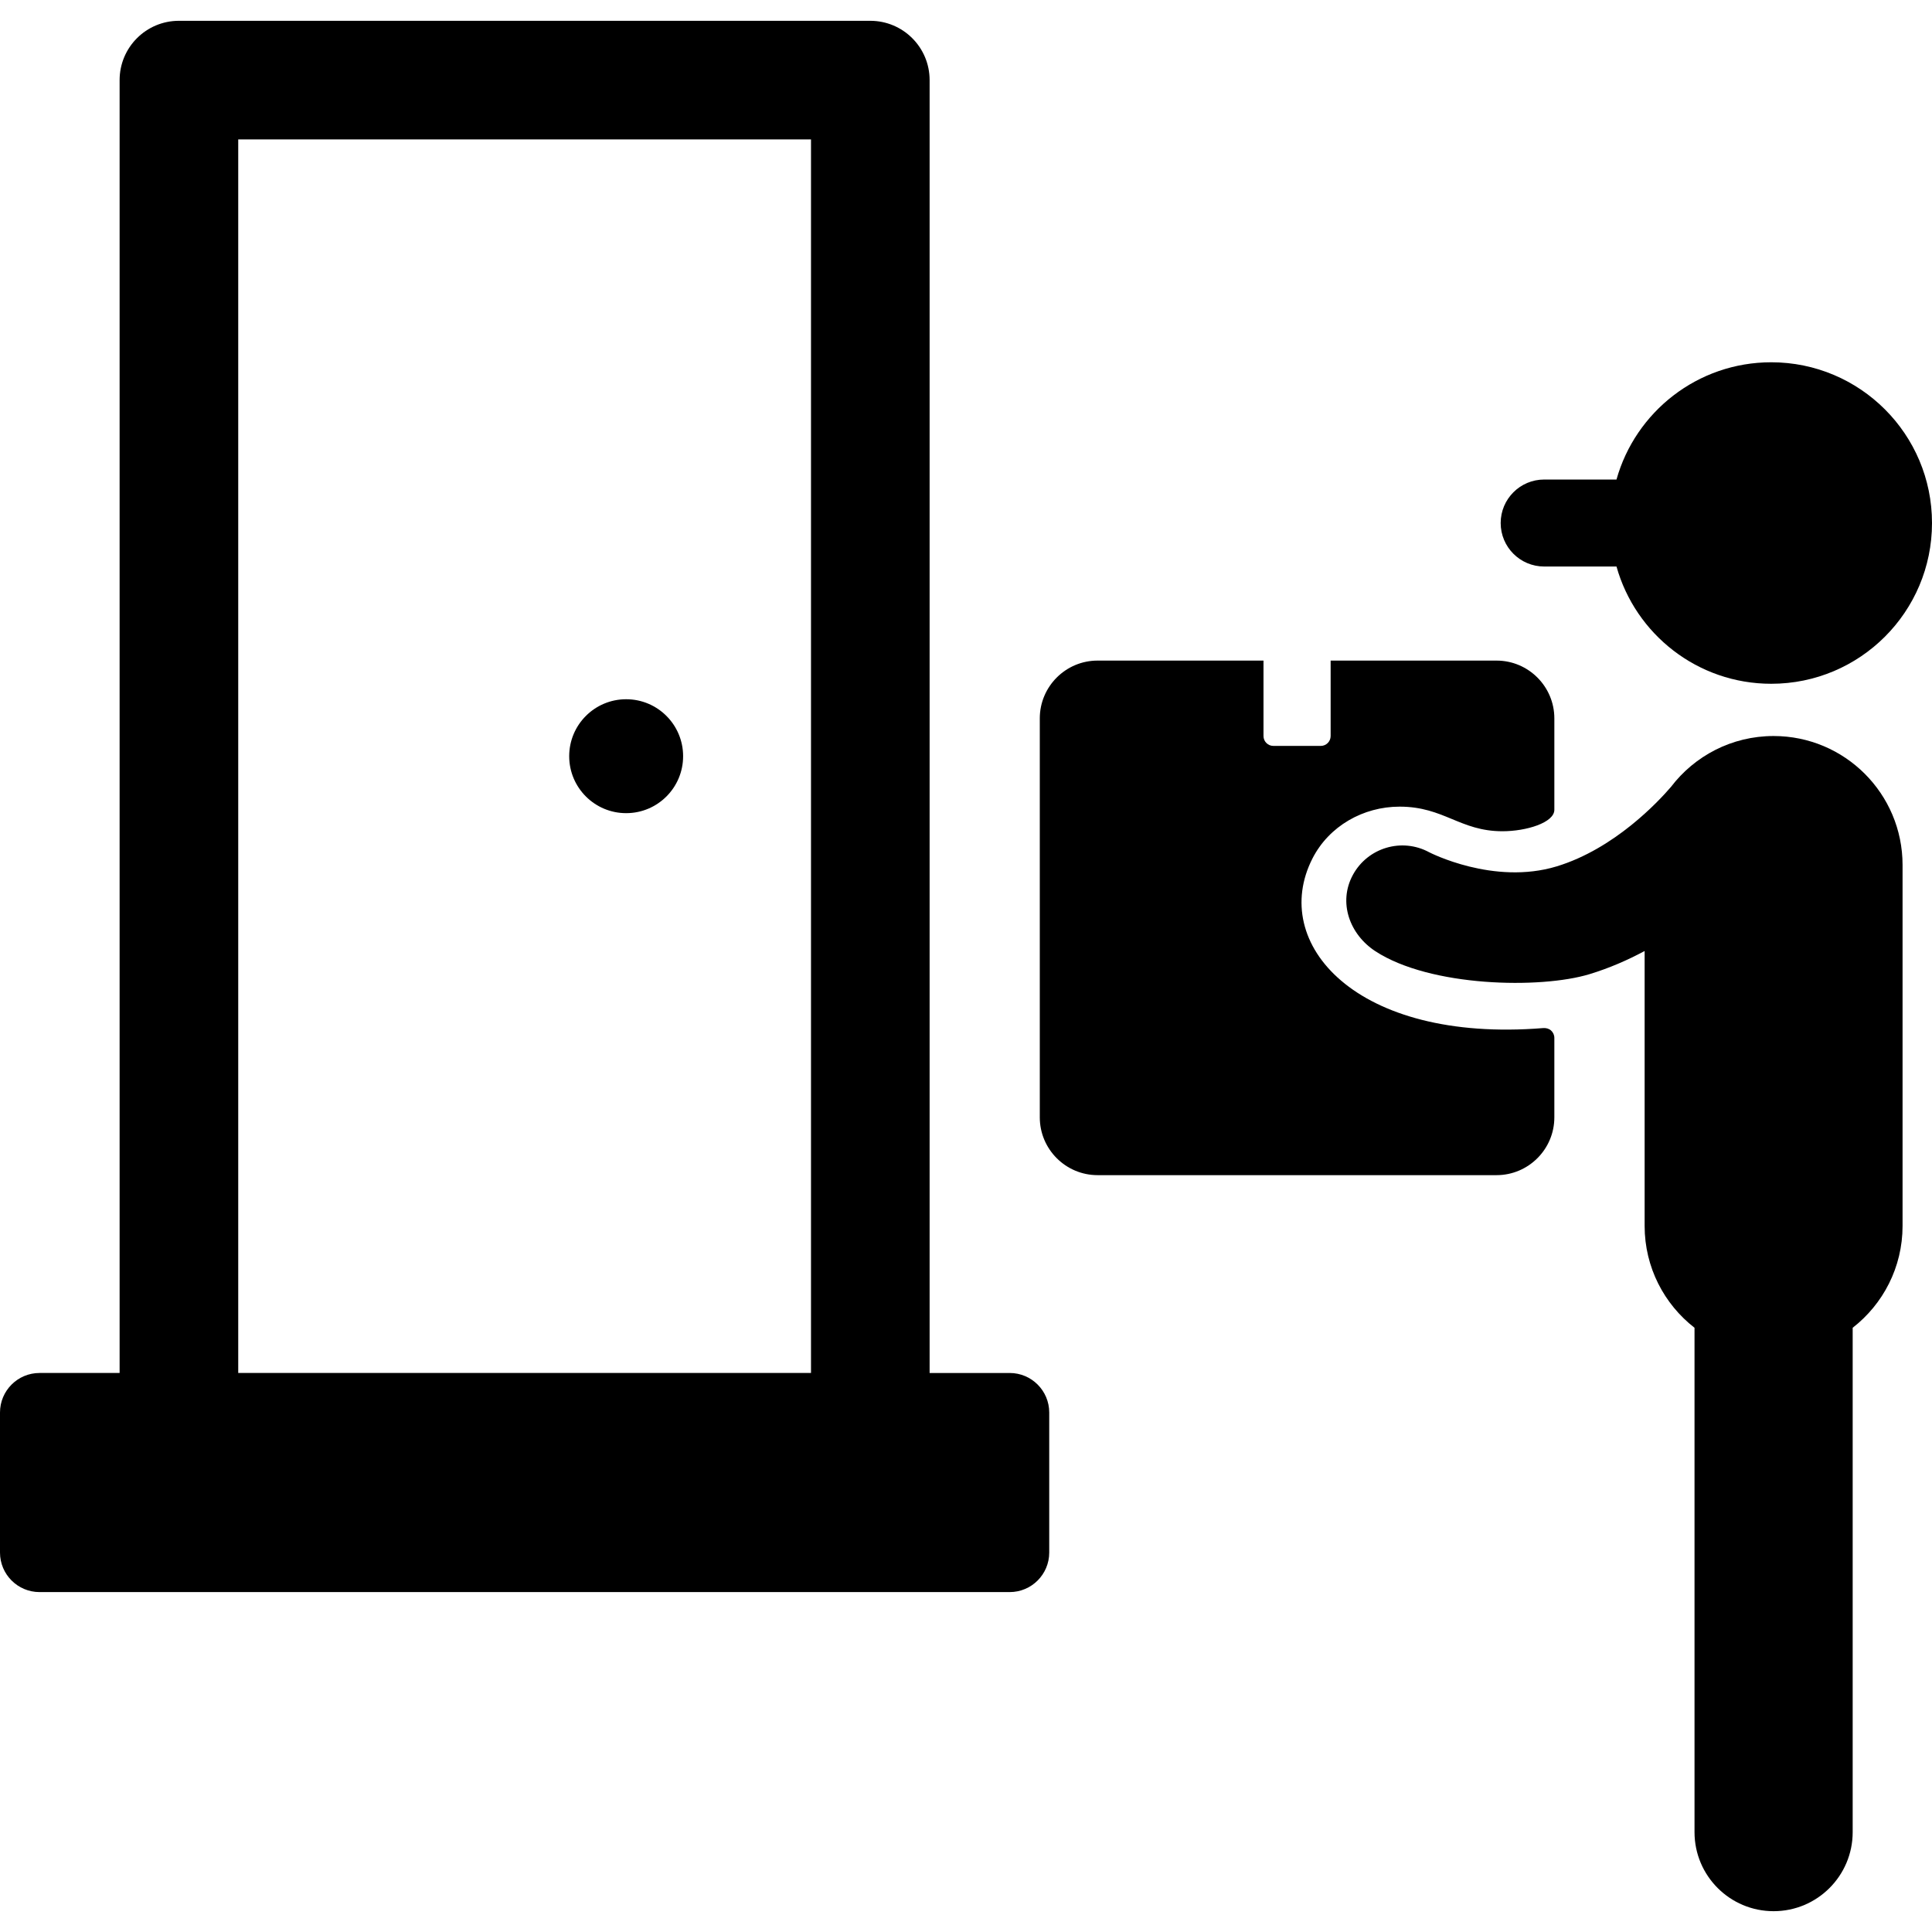
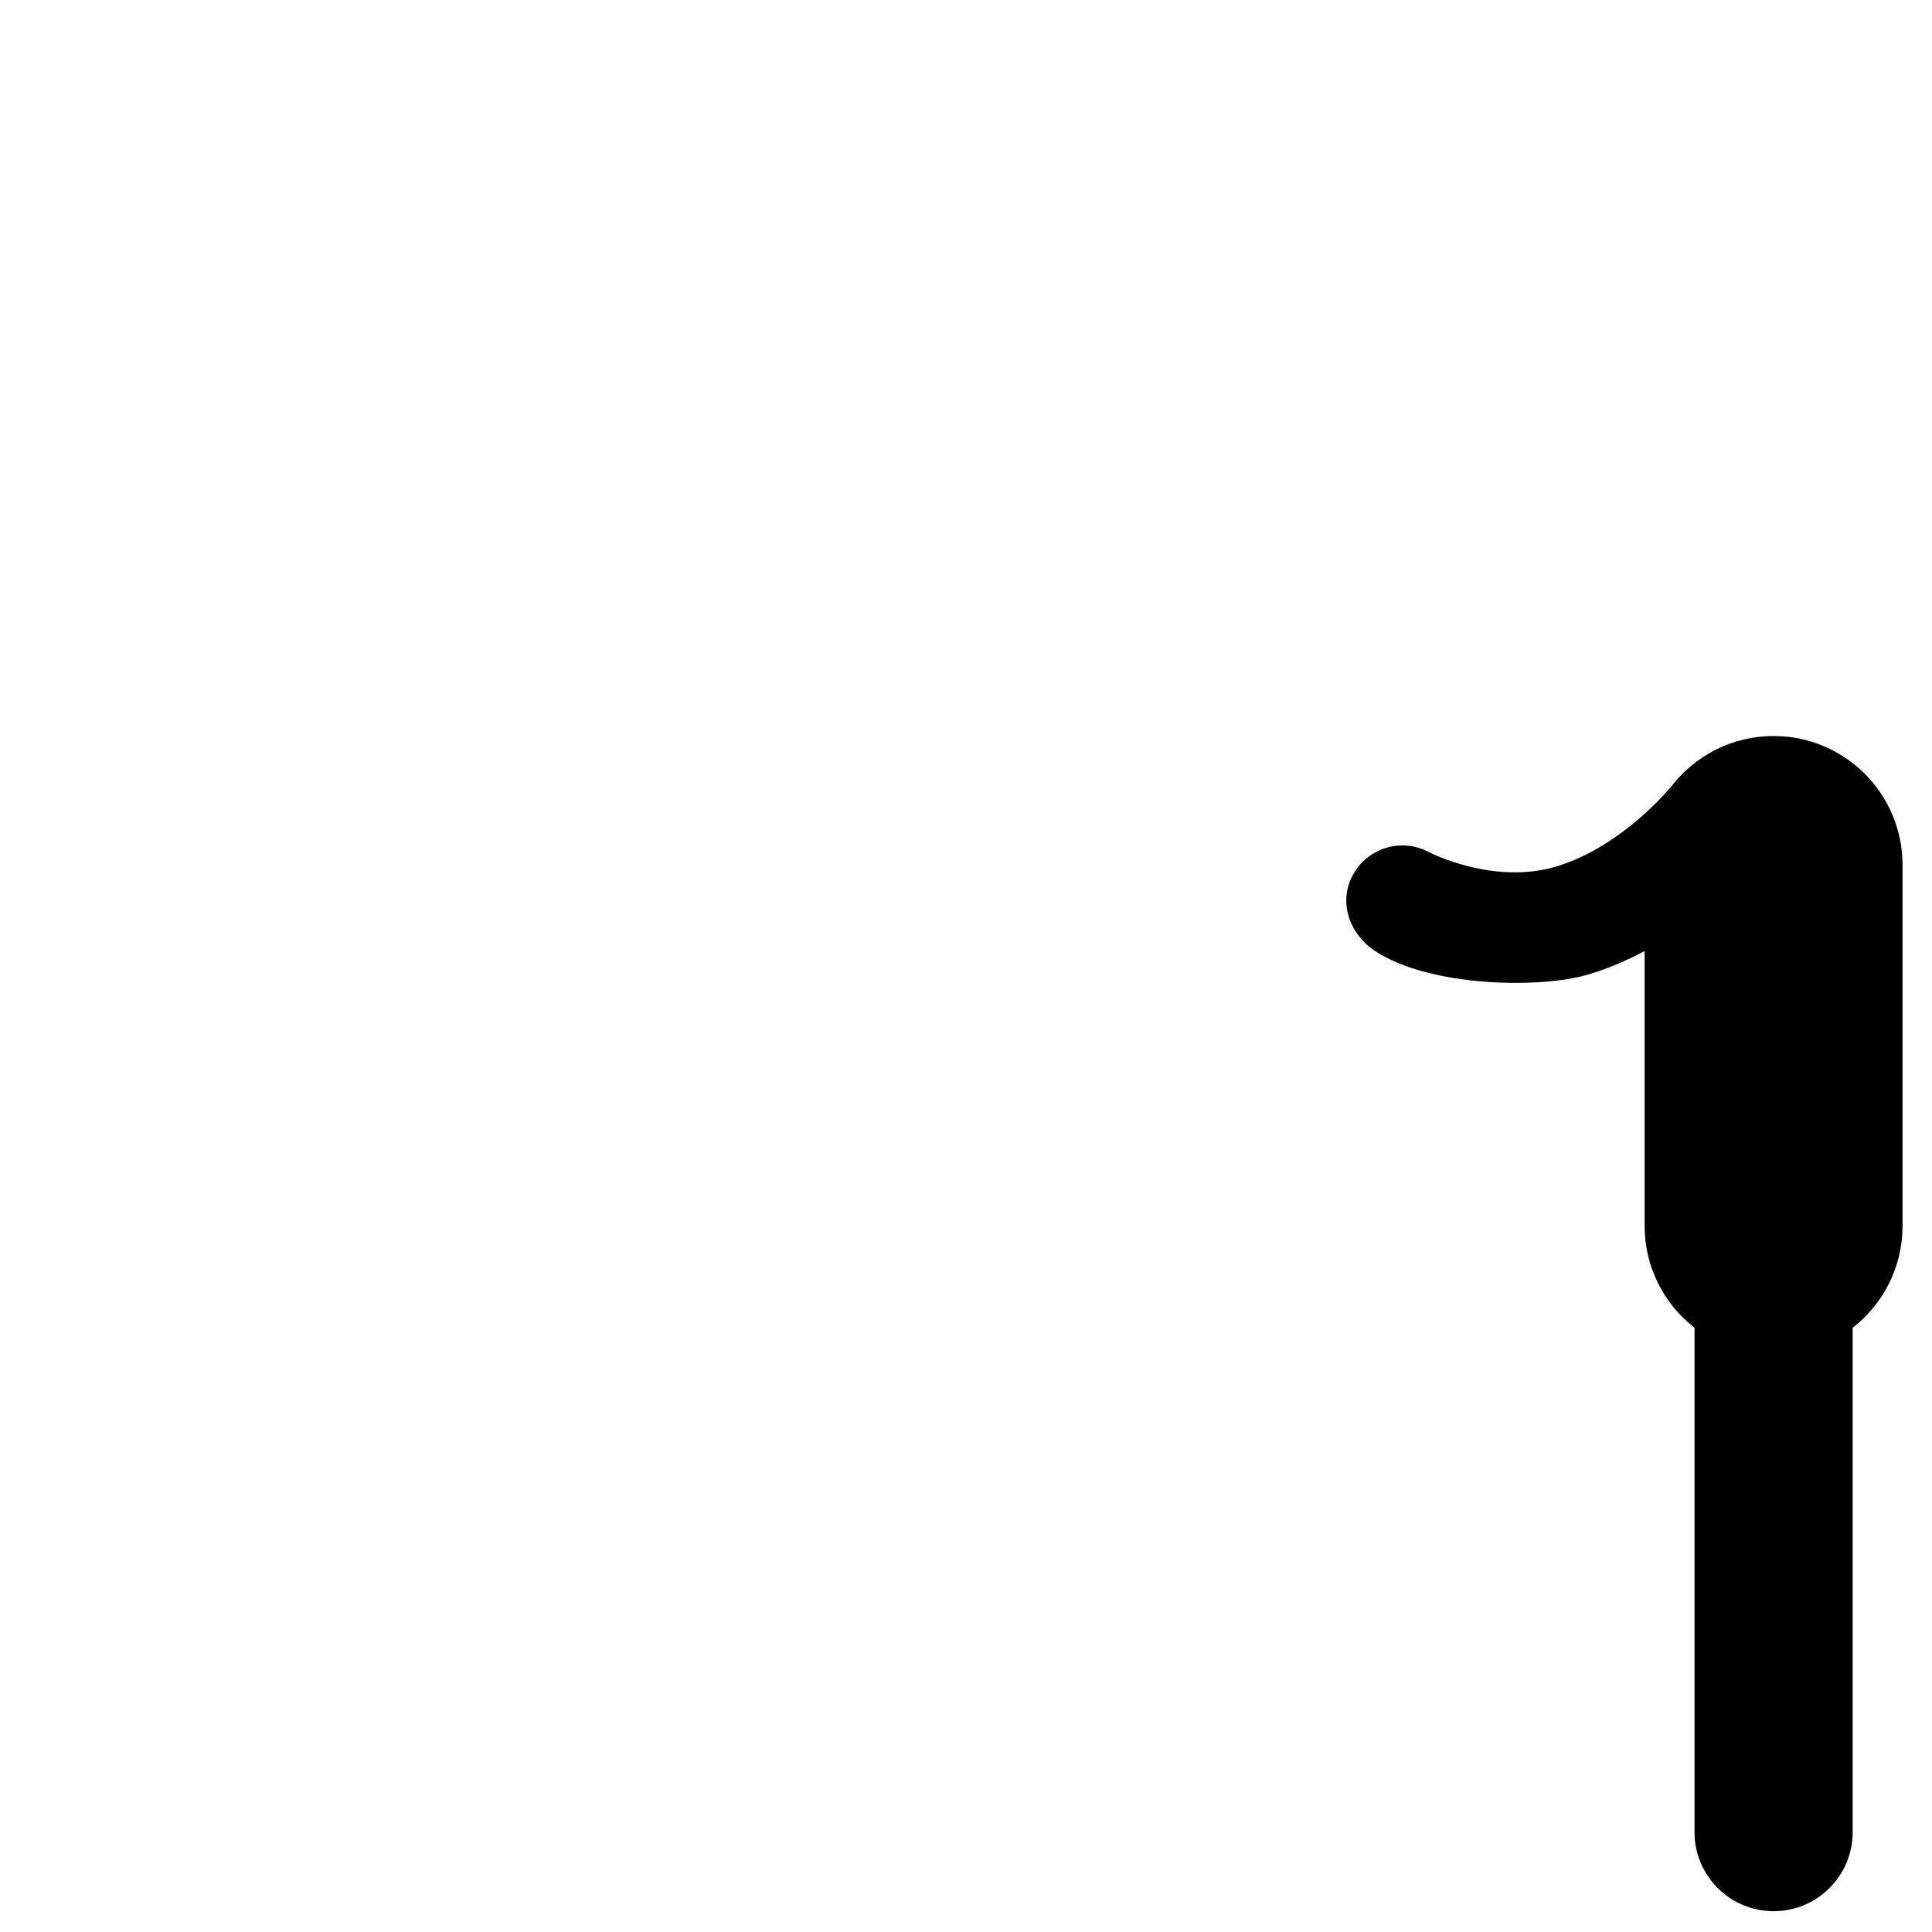
<svg xmlns="http://www.w3.org/2000/svg" fill="#000000" height="800px" width="800px" version="1.1" id="Capa_1" viewBox="0 0 490 490" xml:space="preserve">
  <g>
-     <circle cx="158.808" cy="191.789" r="14.446" />
-     <path d="M449.228,91.881c-18.694,0-34.436,12.584-39.249,29.74h-18.343c-6.092,0-11.03,4.938-11.03,11.029   c0,6.094,4.938,11.031,11.03,11.031h18.343c4.813,17.156,20.555,29.74,39.249,29.74c22.517,0,40.772-18.252,40.772-40.771   C490,110.135,471.745,91.881,449.228,91.881z" />
    <path d="M449.824,186.672c-10.619,0-20.052,5.064-26.027,12.904c-3.183,3.711-14.34,15.705-28.986,20.158   c-15.983,4.859-32.241-3.533-32.323-3.576c-6.941-3.764-15.609-1.188-19.372,5.748c-3.76,6.938-0.862,15.066,5.75,19.371   c13.889,9.039,41.815,9.578,54.258,5.797c5.011-1.523,9.69-3.568,13.992-5.881v69.73c0,10.506,4.957,19.846,12.653,25.83v127.914   c0,11.076,8.979,20.055,20.056,20.055c11.077,0,20.057-8.979,20.057-20.055V336.754c7.696-5.984,12.652-15.326,12.652-25.83   v-91.543C482.533,201.316,467.89,186.672,449.824,186.672z" />
-     <path d="M354.974,204.584c11.248,0,15.301,6.238,26.073,6.238c6.088,0,13.171-2.184,13.171-5.445v-23.178   c0-8.082-6.576-14.658-14.658-14.658h-42.08v19.133c0,1.385-1.122,2.506-2.507,2.506H322.96c-1.385,0-2.508-1.121-2.508-2.506   v-19.133h-42.079c-8.082,0-14.658,6.576-14.658,14.658v101.188c0,8.082,6.576,14.658,14.658,14.658H379.56   c8.082,0,14.658-6.576,14.658-14.658v-20.158c0-0.727-0.315-1.416-0.862-1.893c-0.547-0.475-1.271-0.648-1.992-0.59   c-47.621,3.824-69.433-21.543-58.5-43.002C337.056,209.516,345.739,204.584,354.974,204.584z" />
-     <path d="M256.081,348.221h-20.308V20.318c0-8.307-6.735-15.041-15.043-15.041H45.377c-8.307,0-15.041,6.734-15.041,15.041v327.902   H10.027C4.489,348.221,0,352.709,0,358.248v35.514c0,5.539,4.489,10.027,10.027,10.027h246.054c5.538,0,10.028-4.488,10.028-10.027   v-35.514C266.109,352.709,261.619,348.221,256.081,348.221z M60.42,35.361h145.269v312.855H60.42V35.361z" />
  </g>
</svg>